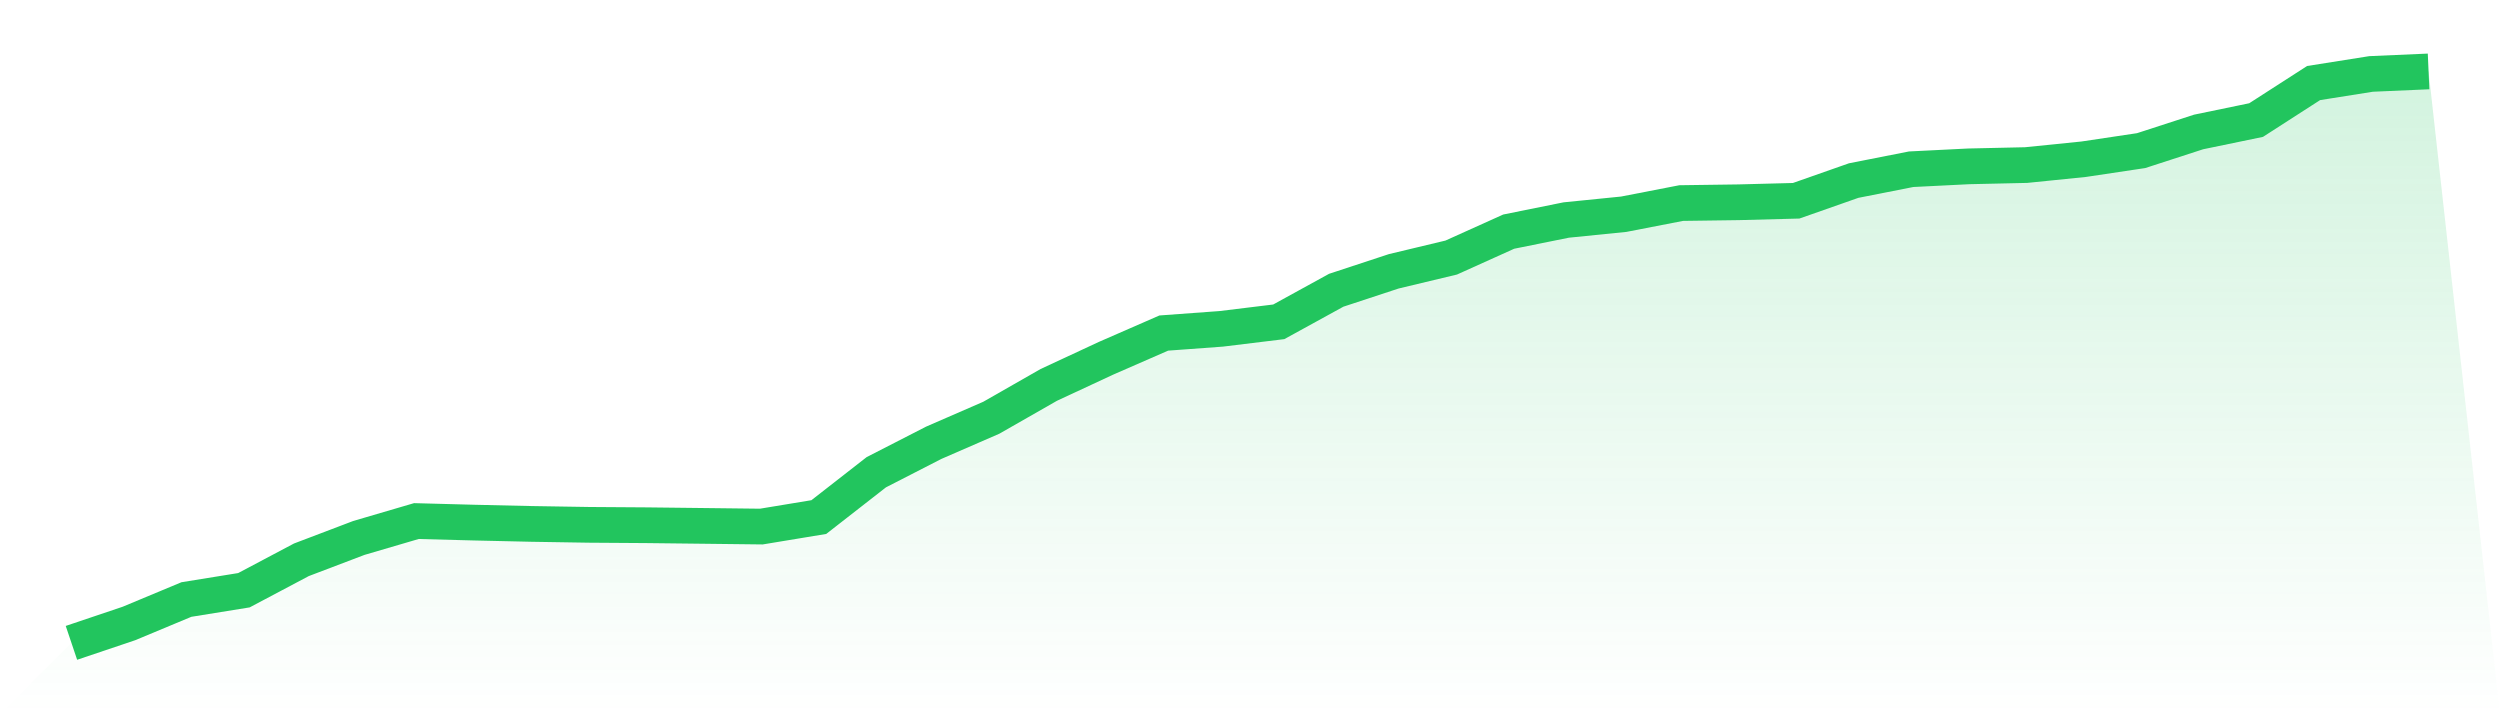
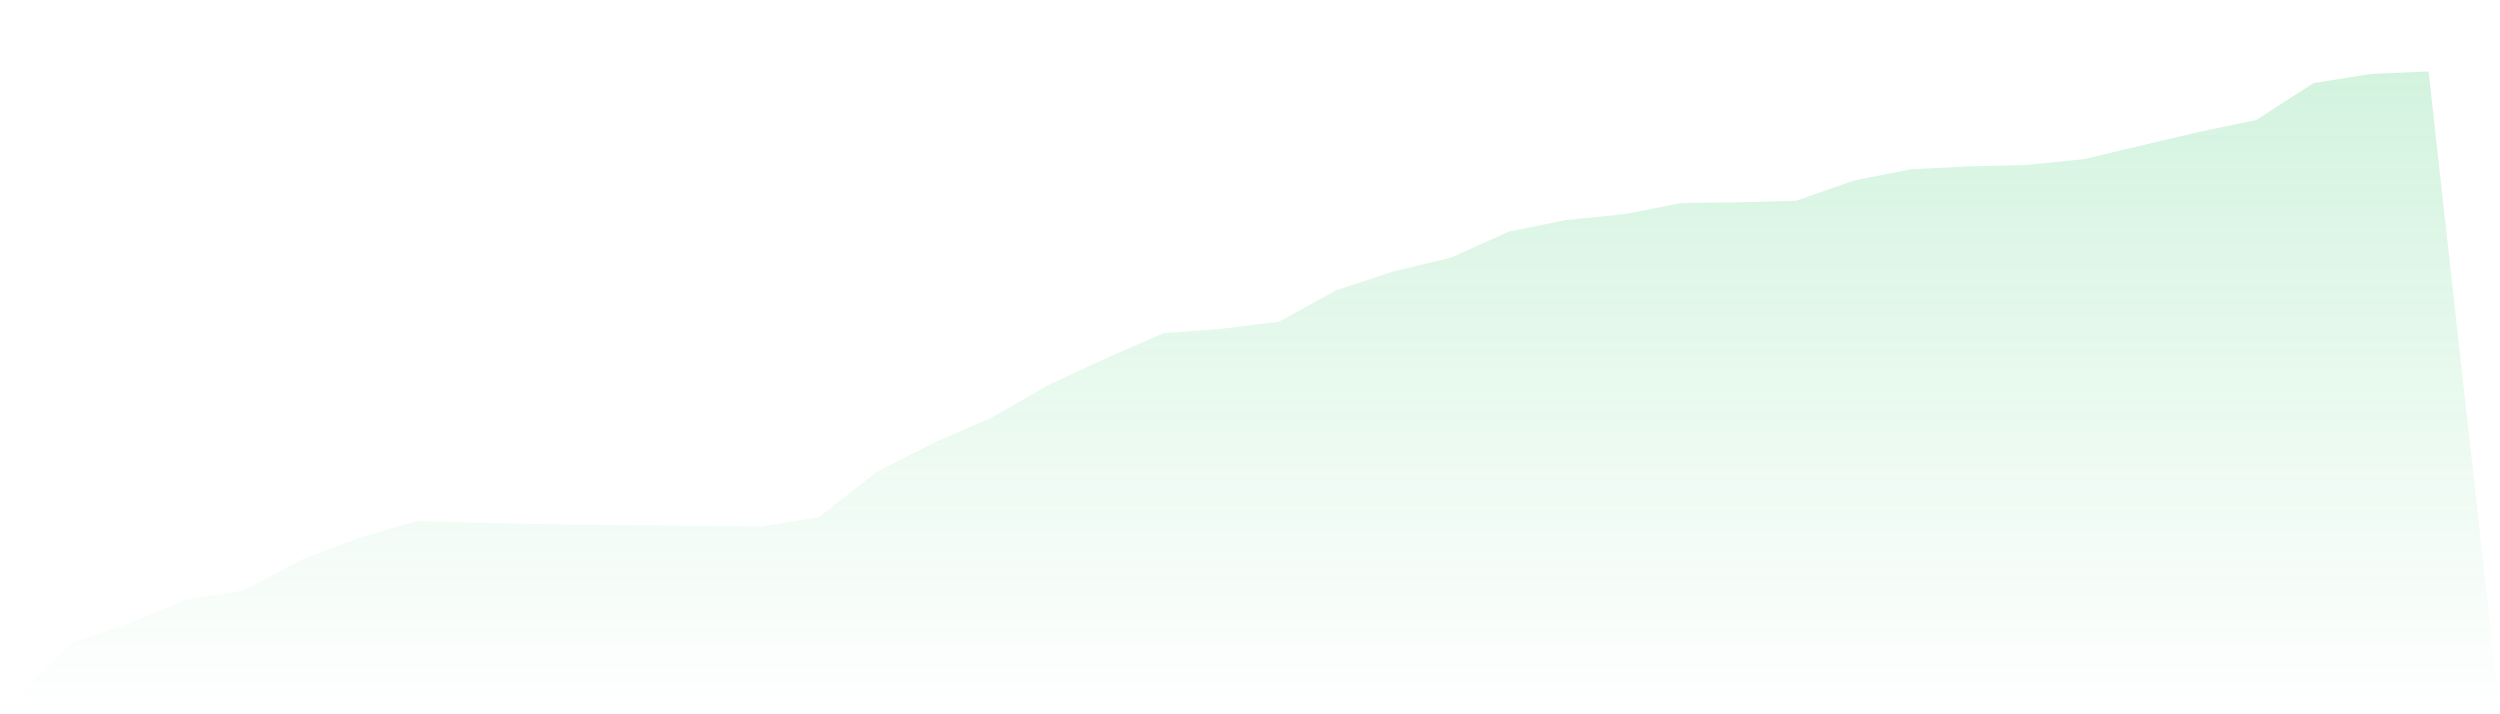
<svg xmlns="http://www.w3.org/2000/svg" viewBox="0 0 140 40">
  <defs>
    <linearGradient id="gradient" x1="0" x2="0" y1="0" y2="1">
      <stop offset="0%" stop-color="#22c55e" stop-opacity="0.2" />
      <stop offset="100%" stop-color="#22c55e" stop-opacity="0" />
    </linearGradient>
  </defs>
-   <path d="M4,36 L4,36 L7.22,34.915 L10.439,33.573 L13.659,33.053 L16.878,31.348 L20.098,30.124 L23.317,29.18 L26.537,29.266 L29.756,29.339 L32.976,29.391 L36.195,29.413 L39.415,29.45 L42.634,29.488 L45.854,28.956 L49.073,26.445 L52.293,24.794 L55.512,23.394 L58.732,21.554 L61.951,20.057 L65.171,18.651 L68.39,18.415 L71.61,18.022 L74.829,16.254 L78.049,15.194 L81.268,14.423 L84.488,12.971 L87.707,12.321 L90.927,11.997 L94.146,11.372 L97.366,11.327 L100.585,11.243 L103.805,10.112 L107.024,9.477 L110.244,9.316 L113.463,9.244 L116.683,8.917 L119.902,8.435 L123.122,7.39 L126.341,6.724 L129.561,4.651 L132.78,4.141 L136,4 L140,40 L0,40 z" fill="url(#gradient)" />
-   <path d="M4,36 L4,36 L7.22,34.915 L10.439,33.573 L13.659,33.053 L16.878,31.348 L20.098,30.124 L23.317,29.18 L26.537,29.266 L29.756,29.339 L32.976,29.391 L36.195,29.413 L39.415,29.45 L42.634,29.488 L45.854,28.956 L49.073,26.445 L52.293,24.794 L55.512,23.394 L58.732,21.554 L61.951,20.057 L65.171,18.651 L68.39,18.415 L71.61,18.022 L74.829,16.254 L78.049,15.194 L81.268,14.423 L84.488,12.971 L87.707,12.321 L90.927,11.997 L94.146,11.372 L97.366,11.327 L100.585,11.243 L103.805,10.112 L107.024,9.477 L110.244,9.316 L113.463,9.244 L116.683,8.917 L119.902,8.435 L123.122,7.39 L126.341,6.724 L129.561,4.651 L132.78,4.141 L136,4" fill="none" stroke="#22c55e" stroke-width="2" />
+   <path d="M4,36 L4,36 L7.22,34.915 L10.439,33.573 L13.659,33.053 L16.878,31.348 L20.098,30.124 L23.317,29.18 L26.537,29.266 L29.756,29.339 L32.976,29.391 L36.195,29.413 L39.415,29.45 L42.634,29.488 L45.854,28.956 L49.073,26.445 L52.293,24.794 L55.512,23.394 L58.732,21.554 L61.951,20.057 L65.171,18.651 L68.39,18.415 L71.61,18.022 L74.829,16.254 L78.049,15.194 L81.268,14.423 L84.488,12.971 L87.707,12.321 L90.927,11.997 L94.146,11.372 L97.366,11.327 L100.585,11.243 L103.805,10.112 L107.024,9.477 L110.244,9.316 L113.463,9.244 L116.683,8.917 L123.122,7.39 L126.341,6.724 L129.561,4.651 L132.78,4.141 L136,4 L140,40 L0,40 z" fill="url(#gradient)" />
</svg>